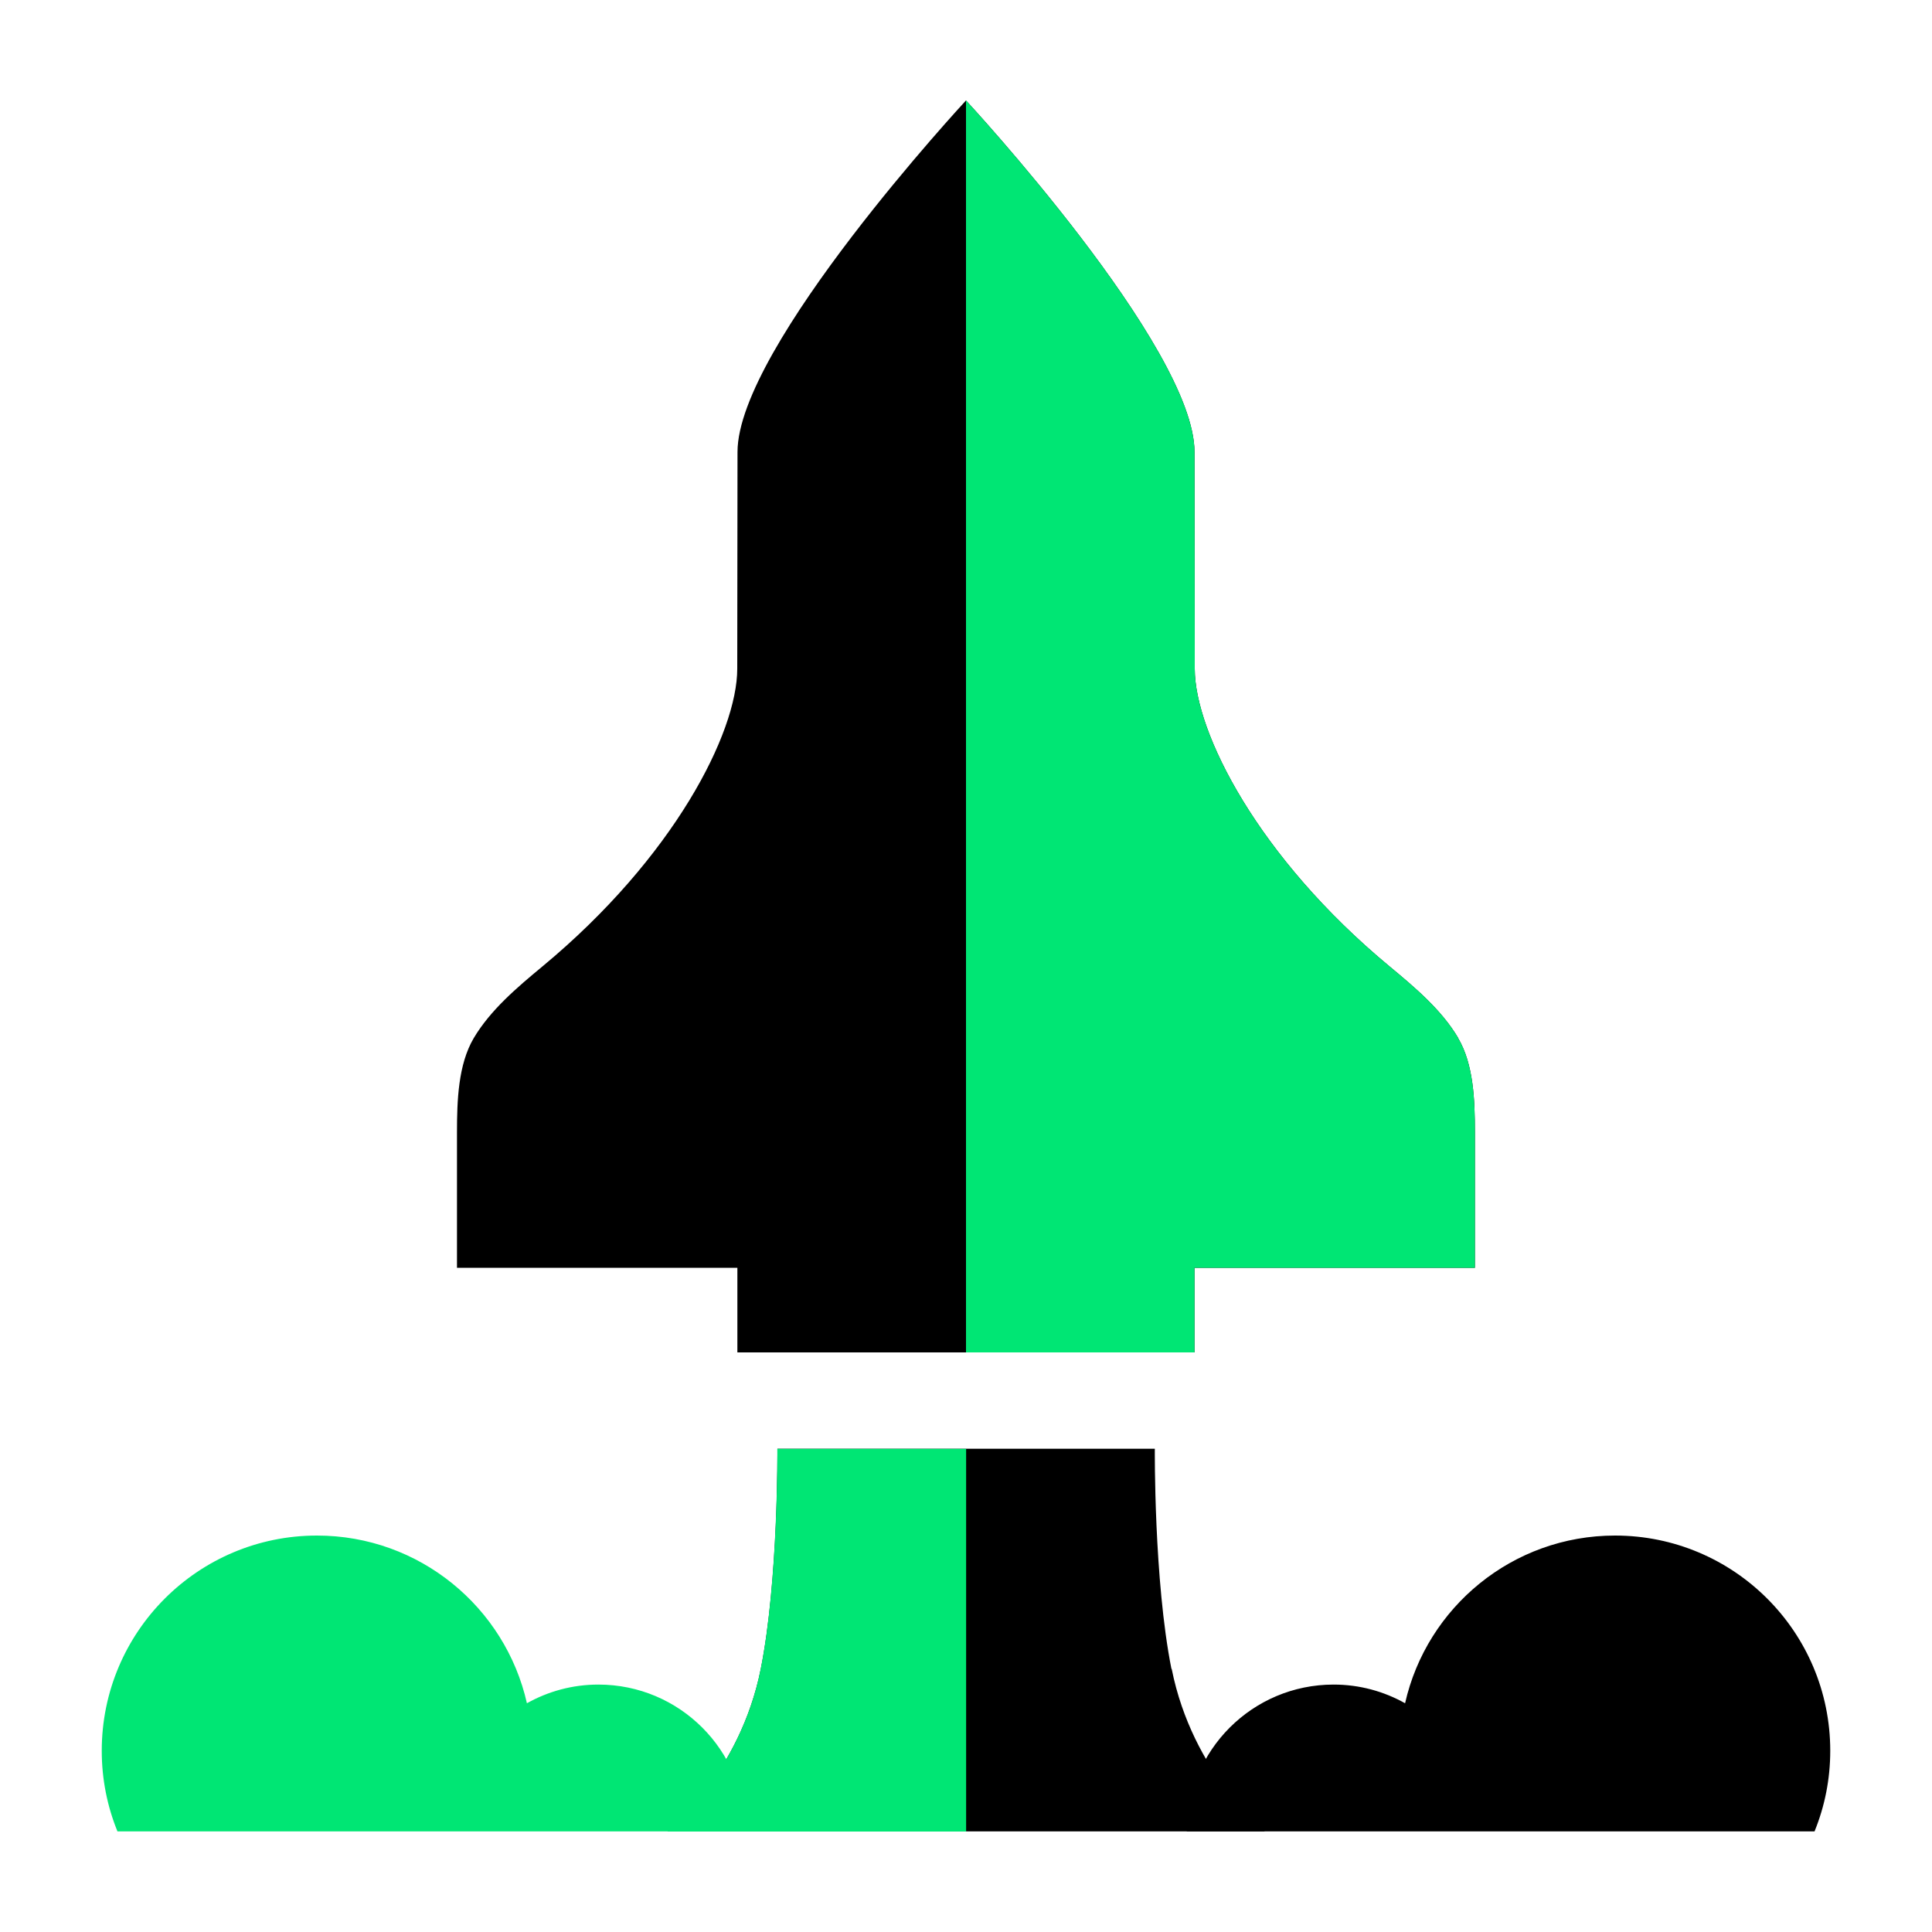
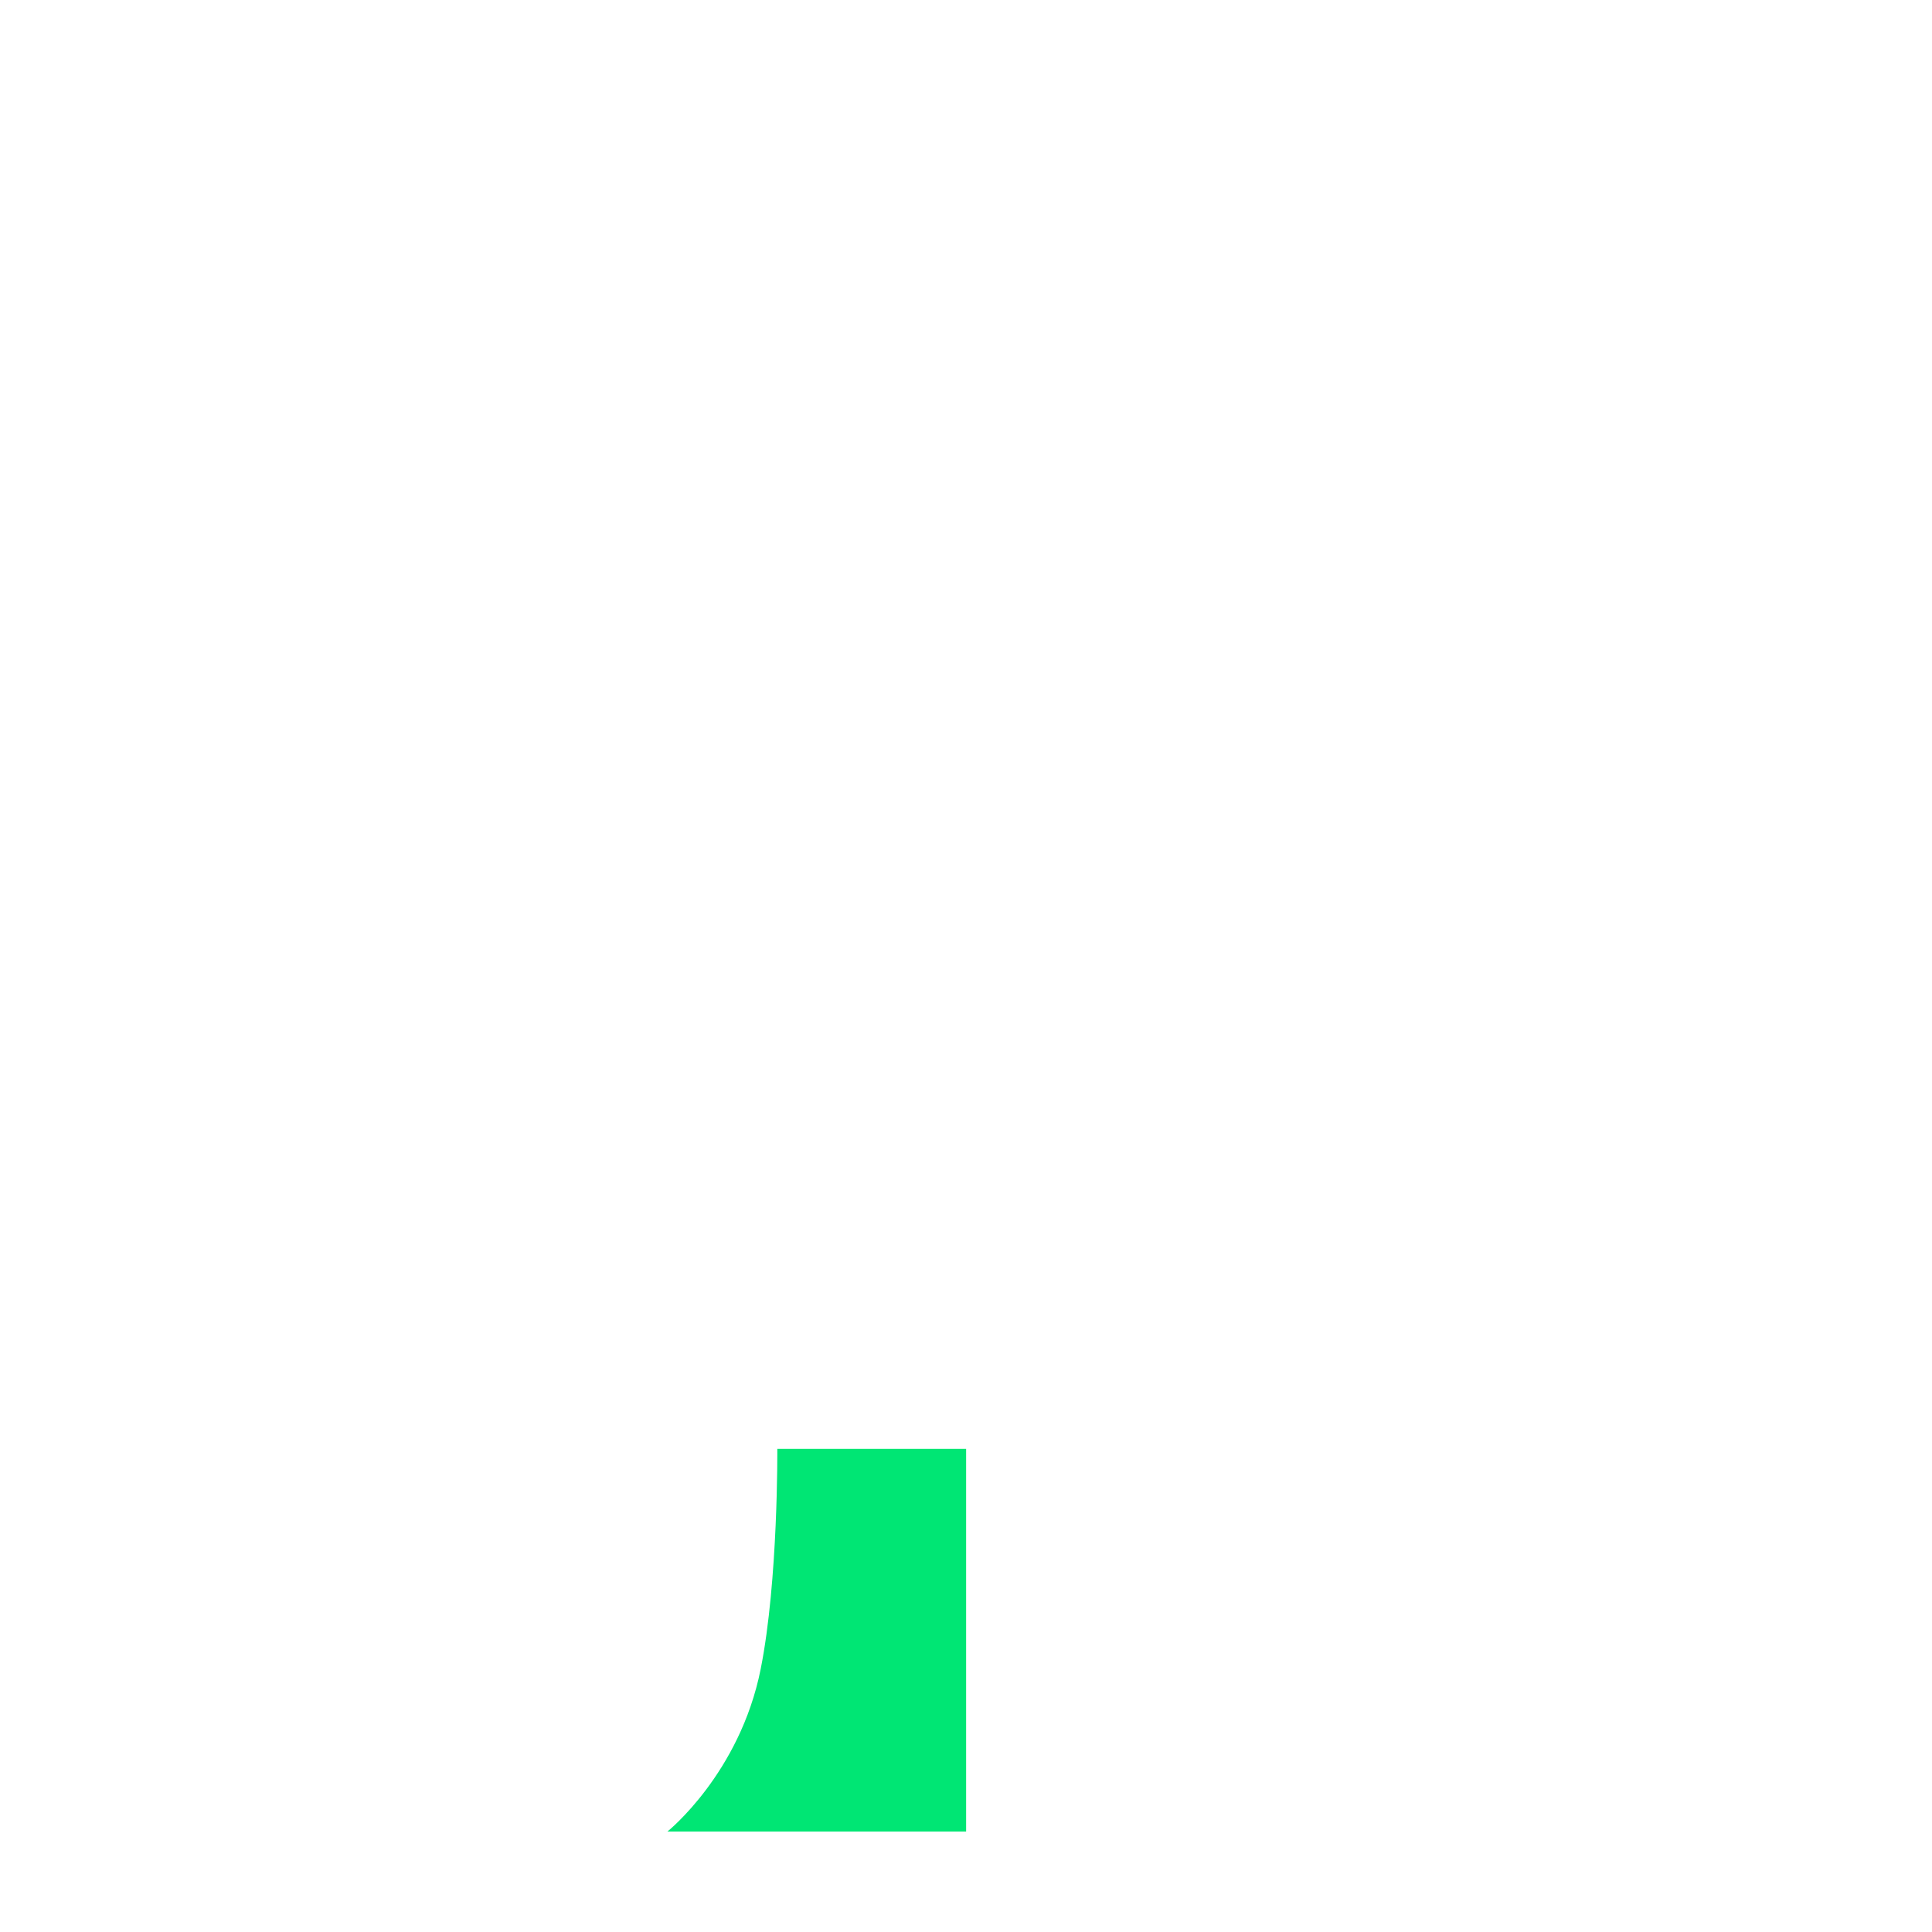
<svg xmlns="http://www.w3.org/2000/svg" id="b" width="150" height="150" viewBox="0 0 150 150">
-   <path d="m113.22,80.6c-1.29-2.19-3.36-3.93-5.35-5.58-10.18-8.44-15.11-18.14-15.11-23.1v.19c0-.12,0-.19,0-.19l-.02-16.83c0-8.17-17.74-27.29-17.74-27.29,0,0-17.74,19.12-17.74,27.29l-.02,16.83s0,.07,0,.19v-.19c0,4.97-4.93,14.66-15.11,23.1-1.99,1.65-4.05,3.39-5.35,5.58-1.21,2.05-1.3,4.86-1.3,7.32v10.51h21.77v6.57h35.49v-6.57h21.77v-10.51c0-2.46-.09-5.27-1.3-7.32Z" stroke-width="0" />
-   <path d="m113.22,80.6c-1.29-2.19-3.36-3.93-5.35-5.58-10.18-8.44-15.11-18.14-15.11-23.1v.19c0-.12,0-.19,0-.19l-.02-16.83c0-8.17-17.74-27.29-17.74-27.29v97.2h17.74v-6.57h21.77v-10.51c0-2.46-.09-5.27-1.3-7.32Z" fill="#00e674" stroke-width="0" />
-   <path d="m92.14,142.19h0c0-6.3,5.1-11.4,11.4-11.4,2.02,0,3.91.53,5.55,1.45,1.68-7.45,8.34-13.02,16.3-13.02,9.23,0,16.71,7.48,16.71,16.71,0,2.21-.43,4.32-1.22,6.26h-48.75Z" stroke-width="0" />
-   <path d="m90.95,129.57c-1.37-6.88-1.29-17.09-1.29-17.09h-29.3s.08,10.21-1.29,17.09c-1.62,8.12-7.24,12.62-7.24,12.62h46.38s-5.62-4.49-7.24-12.62Z" stroke-width="0" />
  <path d="m75,112.49h-14.65s.08,10.21-1.29,17.09c-1.62,8.12-7.24,12.62-7.24,12.62h23.19v-29.71Z" fill="#00e674" stroke-width="0" />
-   <path d="m57.86,142.19h0c0-6.3-5.1-11.4-11.4-11.4-2.02,0-3.91.53-5.55,1.45-1.68-7.45-8.34-13.02-16.3-13.02-9.23,0-16.71,7.48-16.71,16.71,0,2.21.43,4.32,1.22,6.26h48.75Z" fill="#00e674" stroke-width="0" />
</svg>